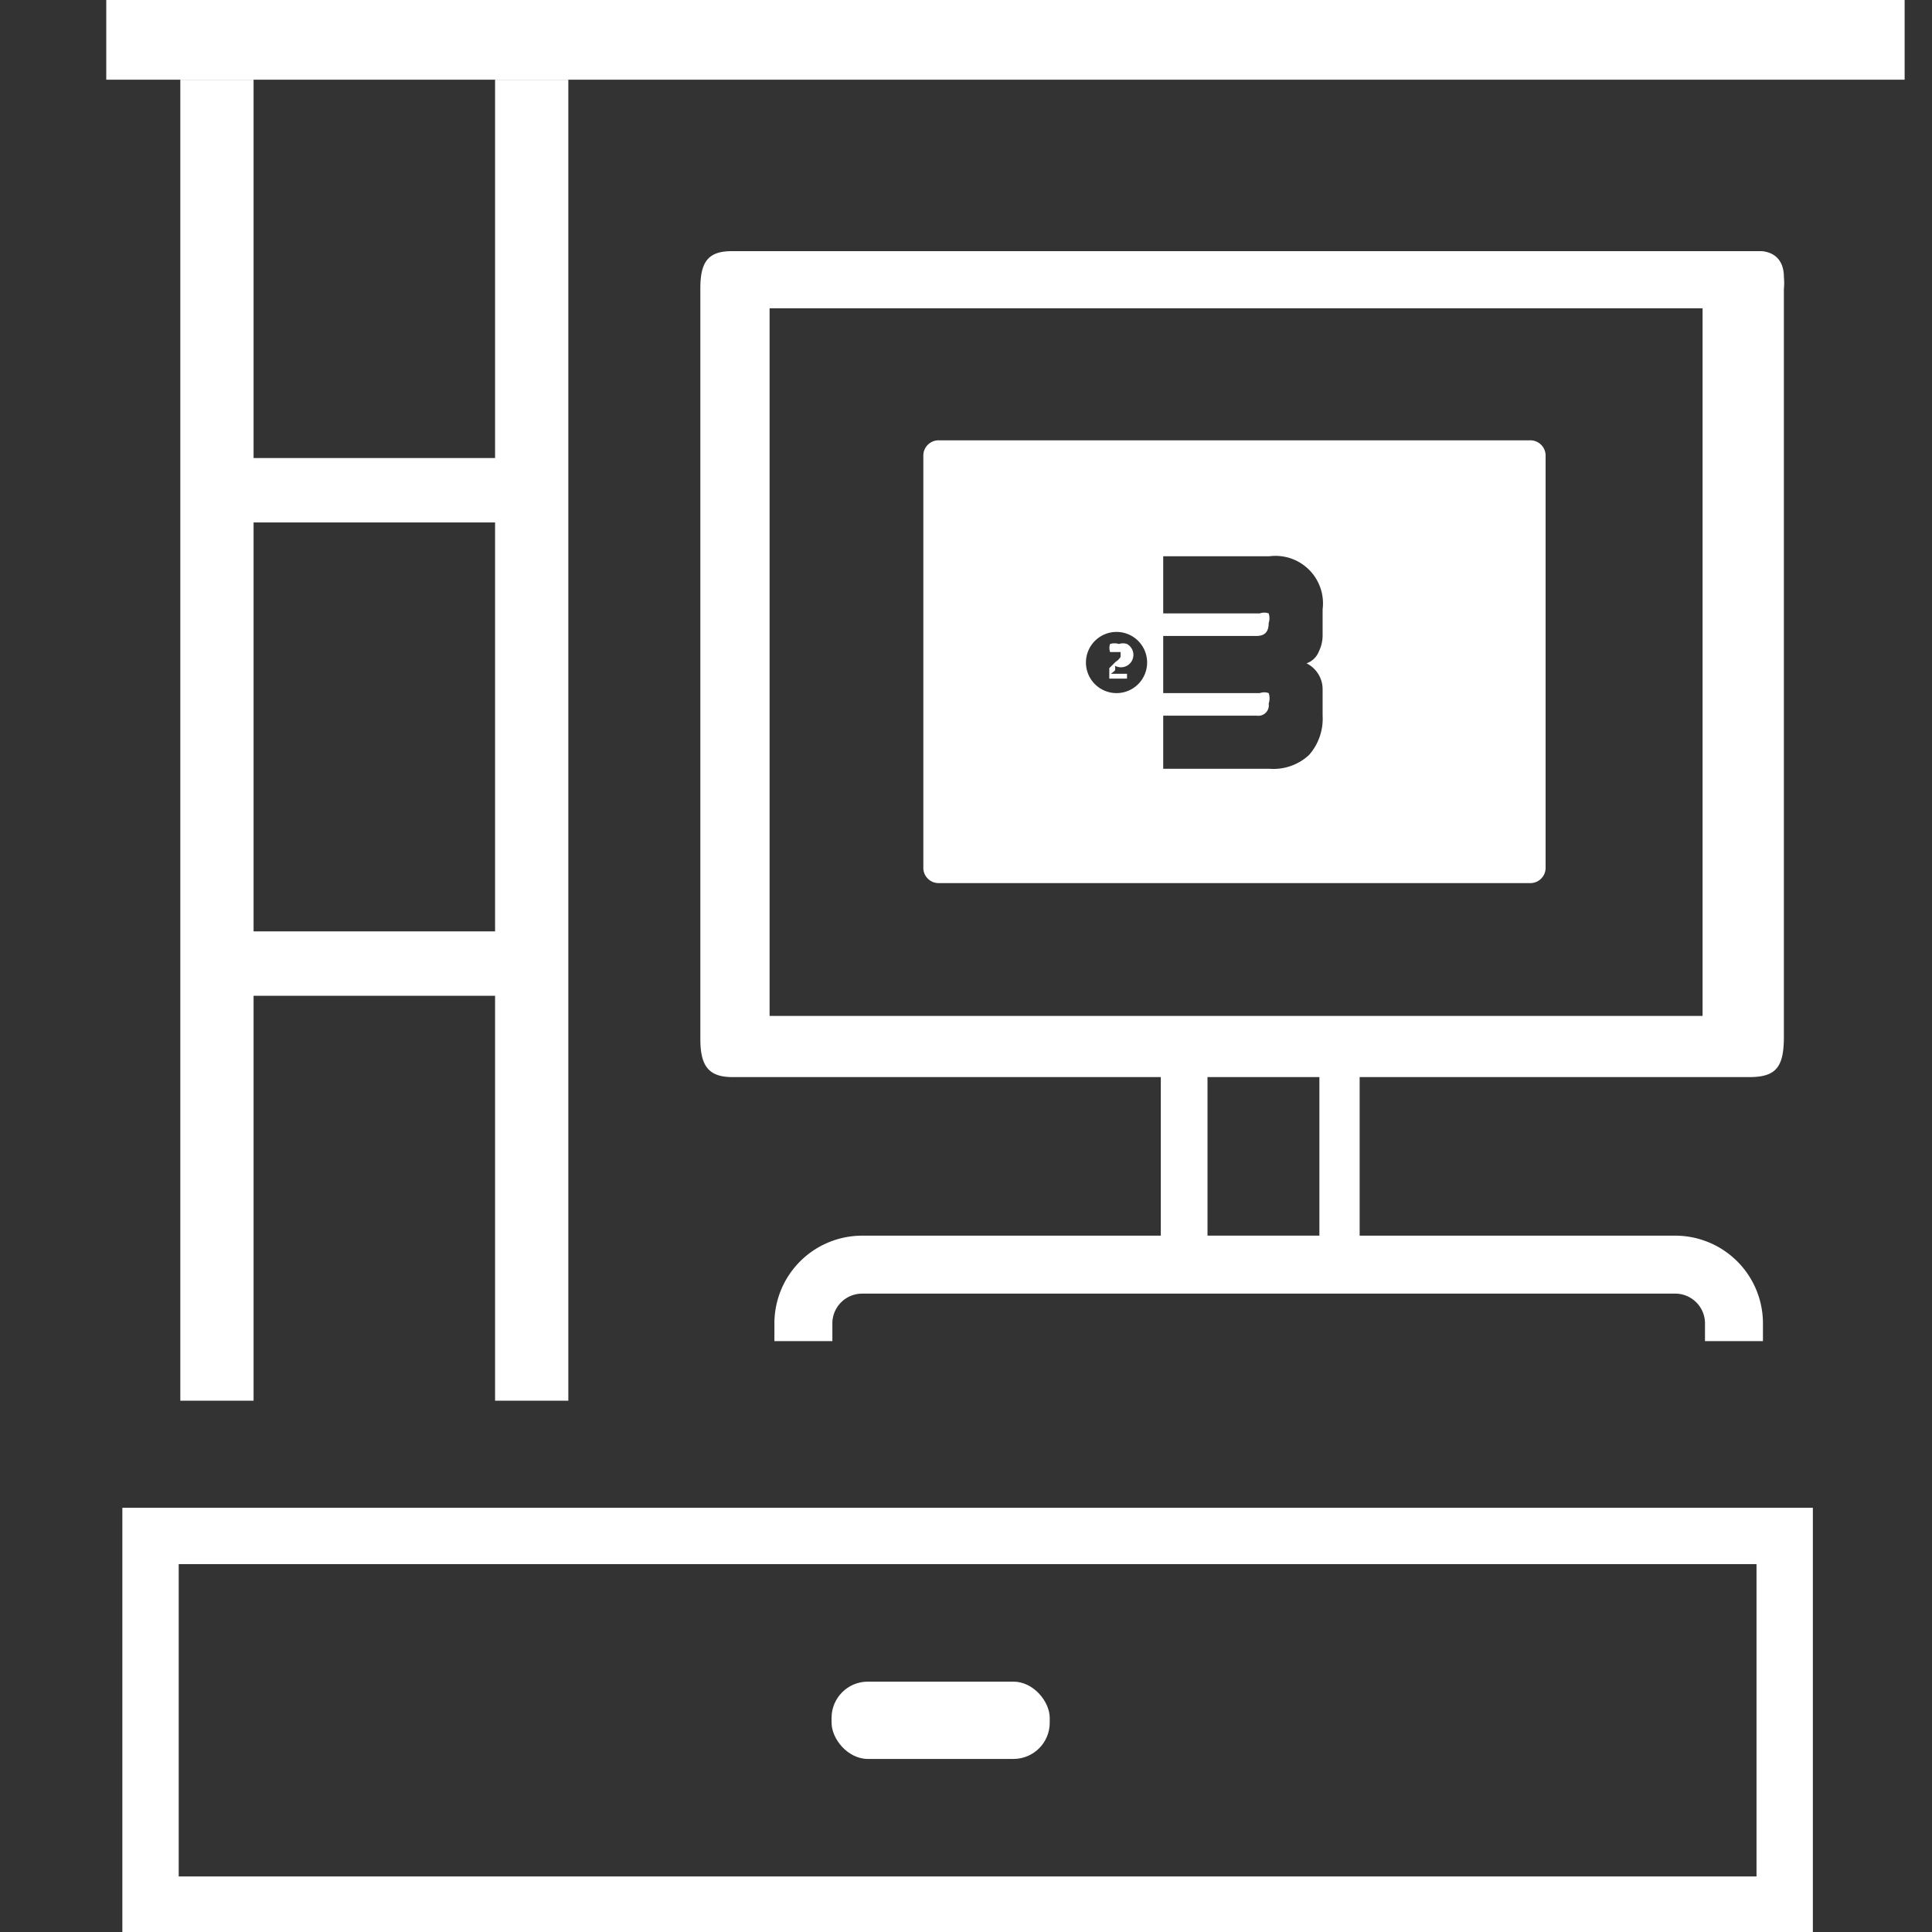
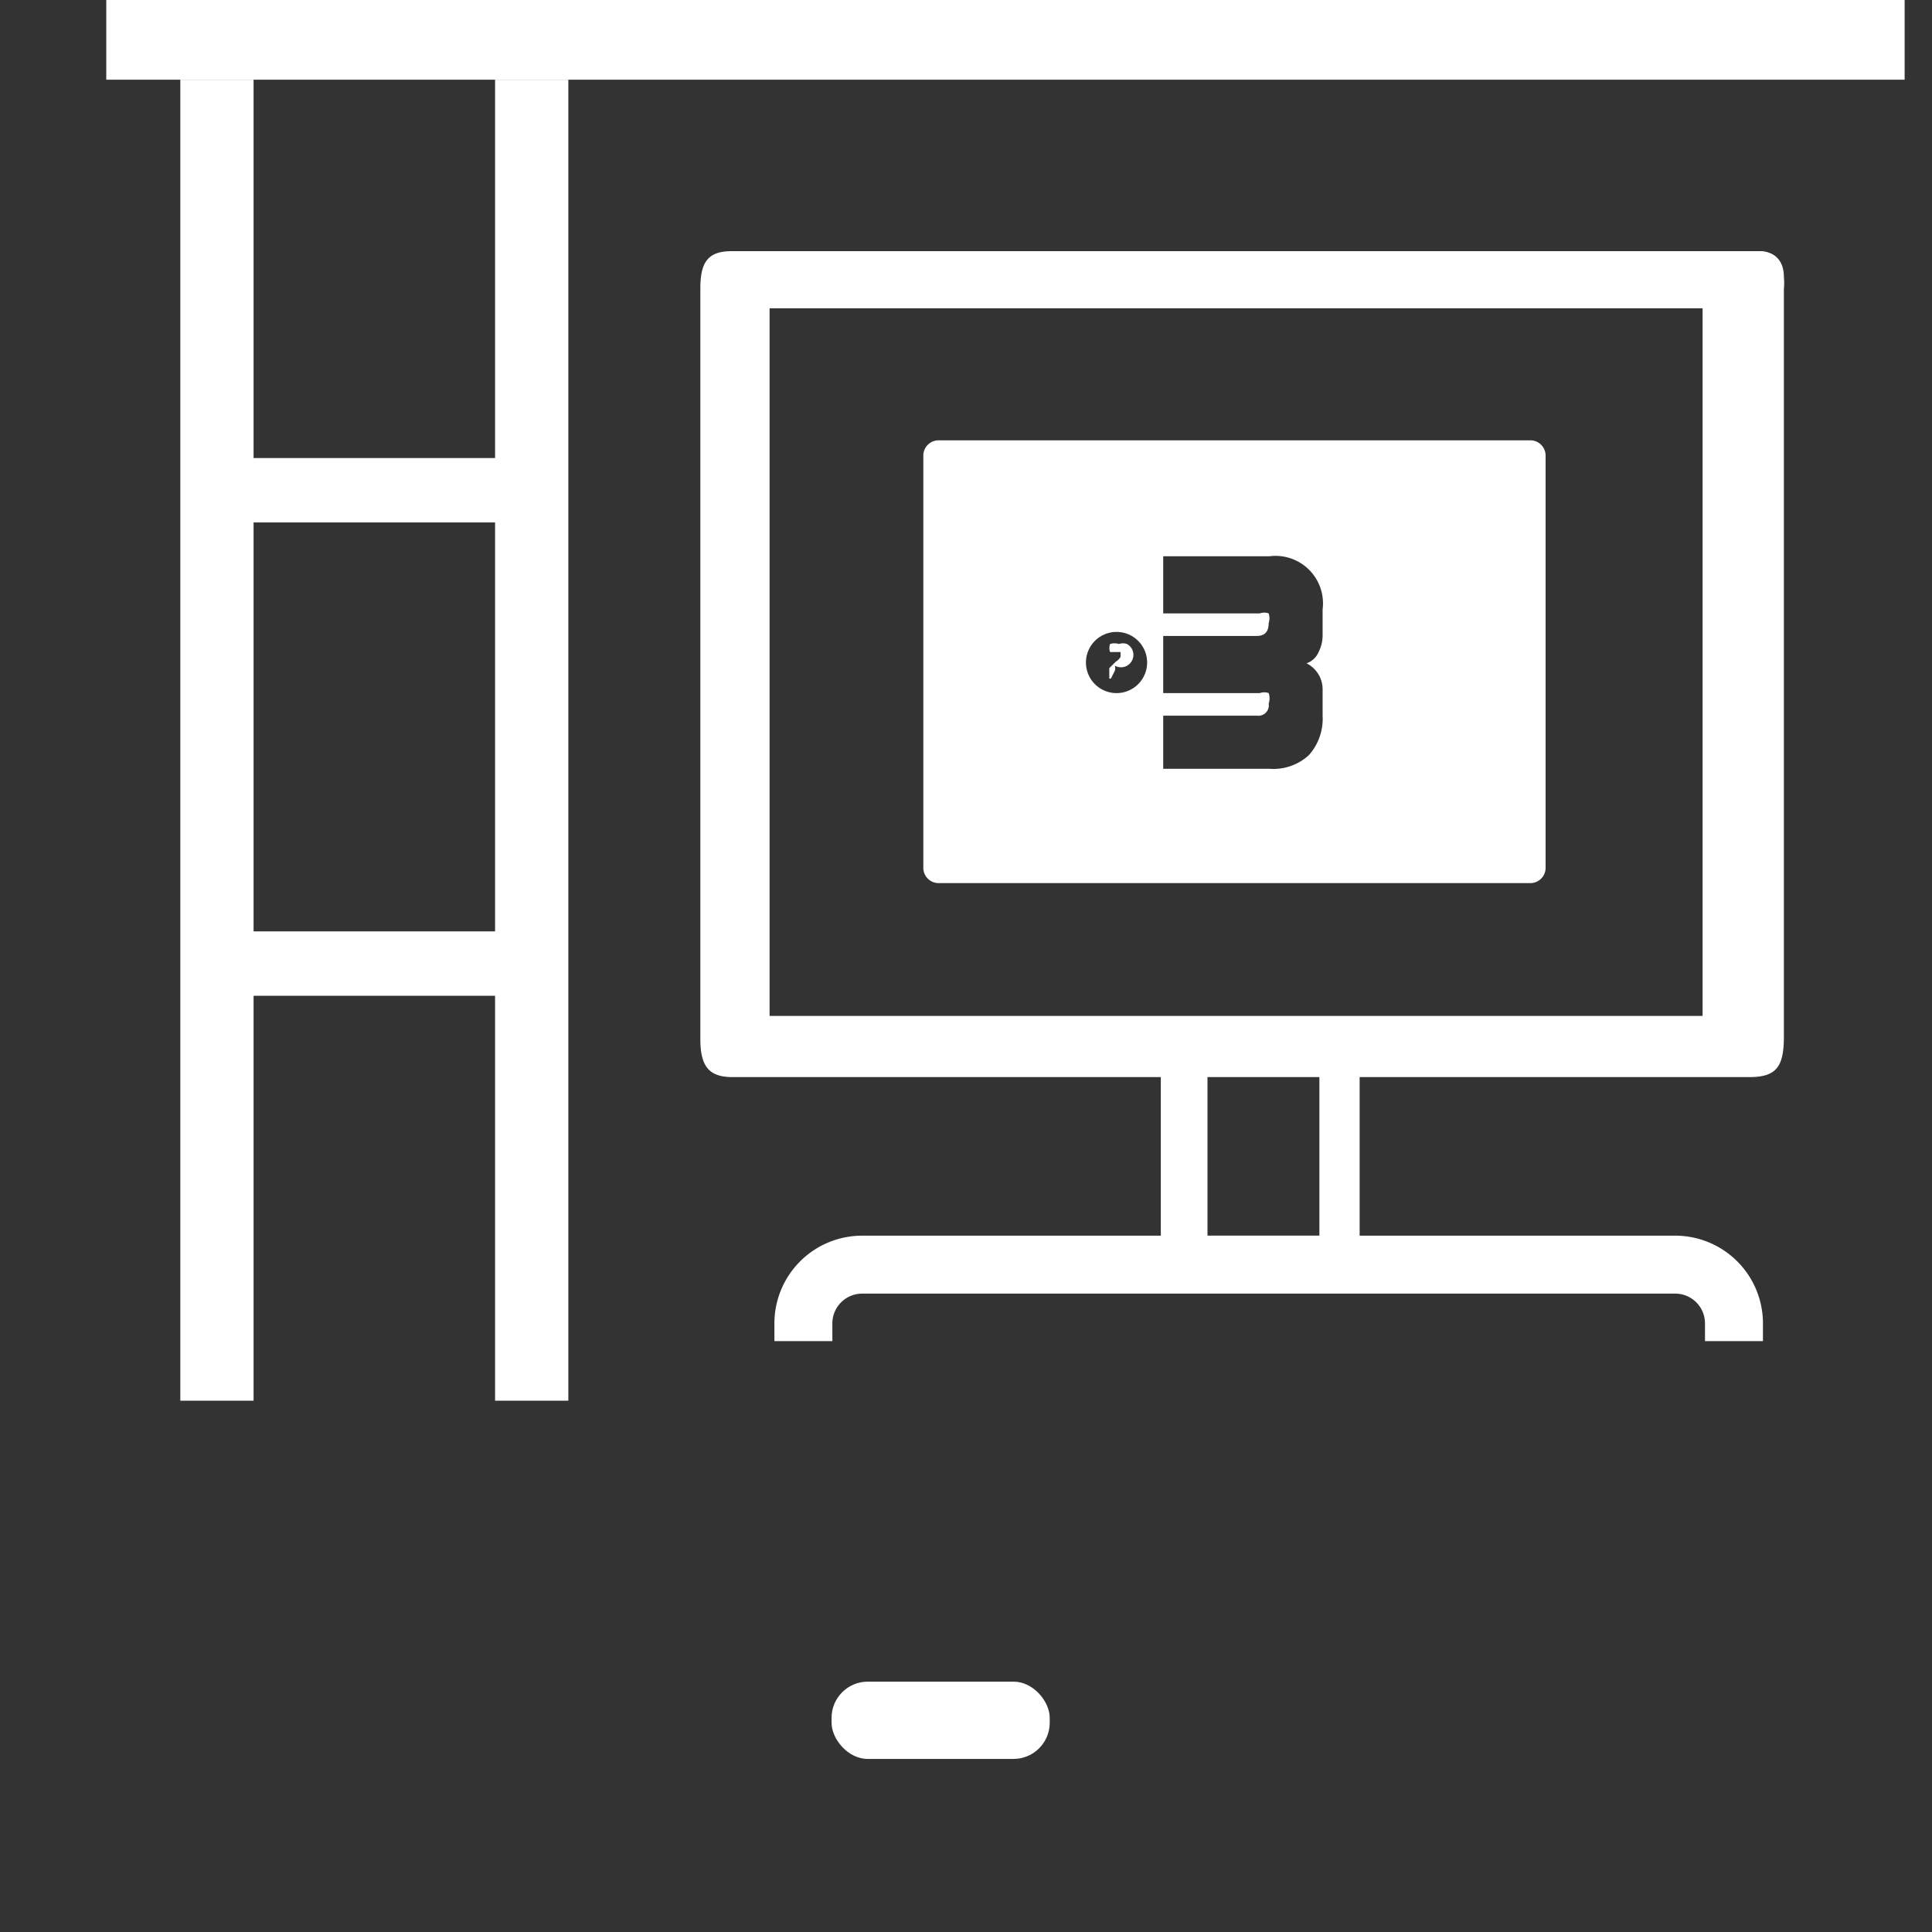
<svg xmlns="http://www.w3.org/2000/svg" id="Capa_1" data-name="Capa 1" viewBox="0 0 24 24">
  <rect x="0" y="0" width="24" height="24" fill="#333333" stroke="none" />
  <defs>
    <style>.cls-1{fill:#fff;}.cls-2,.cls-3{fill:none;}.cls-2{stroke:#fff;stroke-miterlimit:10;stroke-width:0.7px;}</style>
  </defs>
  <title>FURNITURE</title>
  <rect class="cls-1" x="2.7" y="11.57" width="3.9" height="0.8" />
  <path class="cls-1" d="M9.62,16.66v-.23a1.09,1.09,0,0,1,1.09-1.08H20.8a1.09,1.09,0,0,1,1.1,1.08v.23m-.72,0v-.23a.37.37,0,0,0-.38-.36H10.71a.37.37,0,0,0-.37.36v.23m0,0H21.18" />
  <path class="cls-1" d="M16.89,15.6H14.42V13.31h2.47ZM15,15.35h1.39v-2H15Z" />
  <rect class="cls-1" x="1.32" width="22.34" height="0.99" />
  <path class="cls-1" d="M19,5.47H11.67a.19.19,0,0,0-.2.18v5.14a.19.19,0,0,0,.2.18H19a.19.19,0,0,0,.2-.18V5.65A.19.19,0,0,0,19,5.47ZM13.87,8.61a.38.38,0,1,1,.38-.38A.38.38,0,0,1,13.87,8.61Zm2.56-.71a.46.46,0,0,1-.05.2.25.25,0,0,1-.15.14.36.36,0,0,1,.2.32v.33a.68.68,0,0,1-.17.49.65.65,0,0,1-.49.17H14.45V8.89h1.16a.13.13,0,0,0,.15-.15.2.2,0,0,0,0-.13.16.16,0,0,0-.11,0H14.45V7.9h1.16c.1,0,.15-.05.15-.16a.19.19,0,0,0,0-.12.16.16,0,0,0-.11,0H14.45V6.91h1.32a.59.59,0,0,1,.66.66Z" />
-   <path class="cls-2" d="M22.17,23.66H1.87V19.08h20.3Z" />
  <rect class="cls-1" x="10.33" y="20.89" width="2.71" height="0.96" rx="0.45" ry="0.45" />
  <rect class="cls-1" x="2.24" y="0.99" width="0.91" height="16.41" />
  <rect class="cls-1" x="6.15" y="0.99" width="0.91" height="16.41" />
  <rect class="cls-1" x="2.7" y="5.69" width="3.9" height="0.8" />
  <path class="cls-3" d="M16.43,8.89a.68.68,0,0,1-.17.49.65.65,0,0,1-.49.17H14.45V8.89h1.16a.13.13,0,0,0,.15-.15.2.2,0,0,0,0-.13.16.16,0,0,0-.11,0H14.45V7.9h1.16c.1,0,.15-.05.15-.16a.19.19,0,0,0,0-.12.16.16,0,0,0-.11,0H14.45V6.91h1.32a.59.59,0,0,1,.66.66V7.9a.46.46,0,0,1-.05.2.25.25,0,0,1-.15.14.36.36,0,0,1,.2.32Z" />
  <path class="cls-3" d="M16.43,8.89a.68.68,0,0,1-.17.49.65.65,0,0,1-.49.17H14.45V8.89h1.16a.13.13,0,0,0,.15-.15.2.2,0,0,0,0-.13.16.16,0,0,0-.11,0H14.45V7.9h1.16c.1,0,.15-.05.15-.16a.19.19,0,0,0,0-.12.16.16,0,0,0-.11,0H14.45V6.91h1.32a.59.59,0,0,1,.66.66V7.9a.46.46,0,0,1-.05.2.25.25,0,0,1-.15.14.36.36,0,0,1,.2.32Z" />
  <path class="cls-1" d="M22.16,3.44c0-.18-.09-.3-.27-.32l-.26,0H9.09c-.29,0-.39.13-.39.46v9.33c0,.34.11.47.4.47H21.73c.33,0,.43-.12.43-.5V3.59A.75.75,0,0,0,22.16,3.44ZM9.56,12.62V3.83H21.15v8.79Z" />
-   <path class="cls-1" d="M13.85,8.33l0,0,0,0,0,0,0,0a.13.13,0,0,0,0-.06A.1.1,0,0,0,14,8a.15.15,0,0,0-.1,0,.18.18,0,0,0-.11,0,.15.15,0,0,0,0,.1h.08l0,0,.05,0s0,0,0,.06a0,0,0,0,1,0,0,.17.17,0,0,1-.06.06l-.08.08,0,.07v.06H14V8.37h-.2Z" />
+   <path class="cls-1" d="M13.85,8.33l0,0,0,0,0,0,0,0a.13.13,0,0,0,0-.06A.1.1,0,0,0,14,8a.15.15,0,0,0-.1,0,.18.18,0,0,0-.11,0,.15.15,0,0,0,0,.1h.08l0,0,.05,0s0,0,0,.06a0,0,0,0,1,0,0,.17.17,0,0,1-.06.06l-.08.08,0,.07v.06H14h-.2Z" />
</svg>